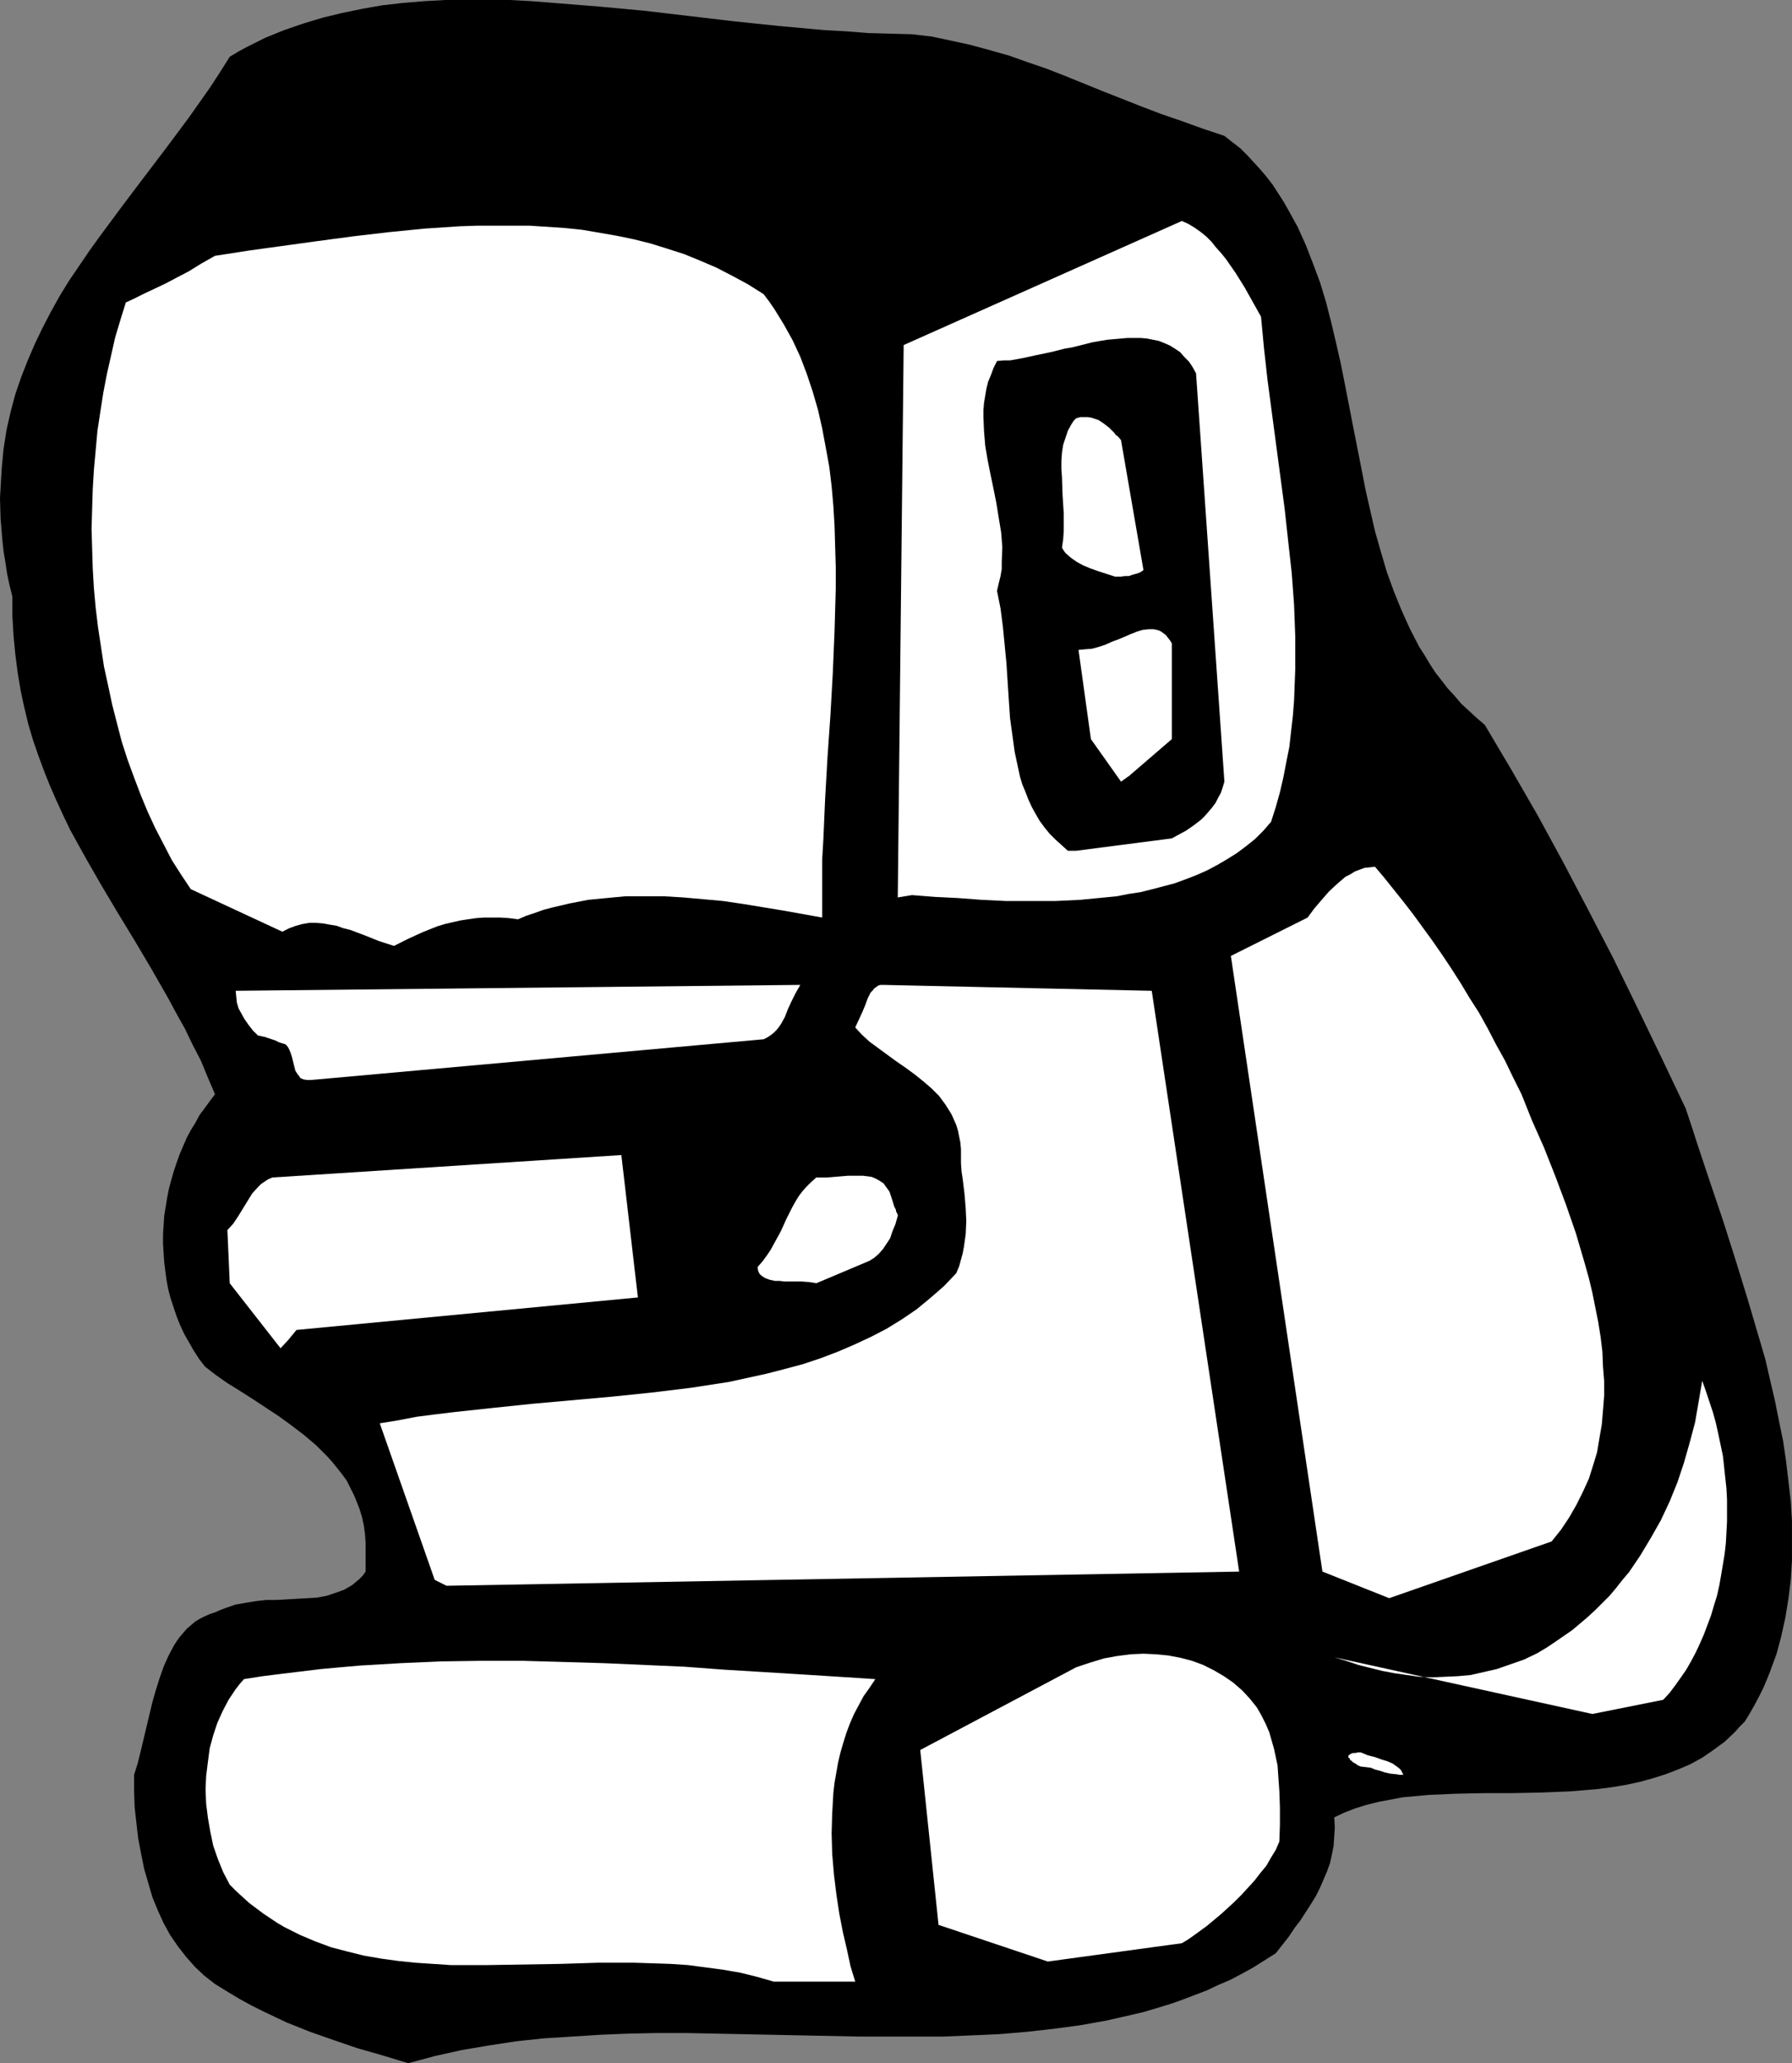
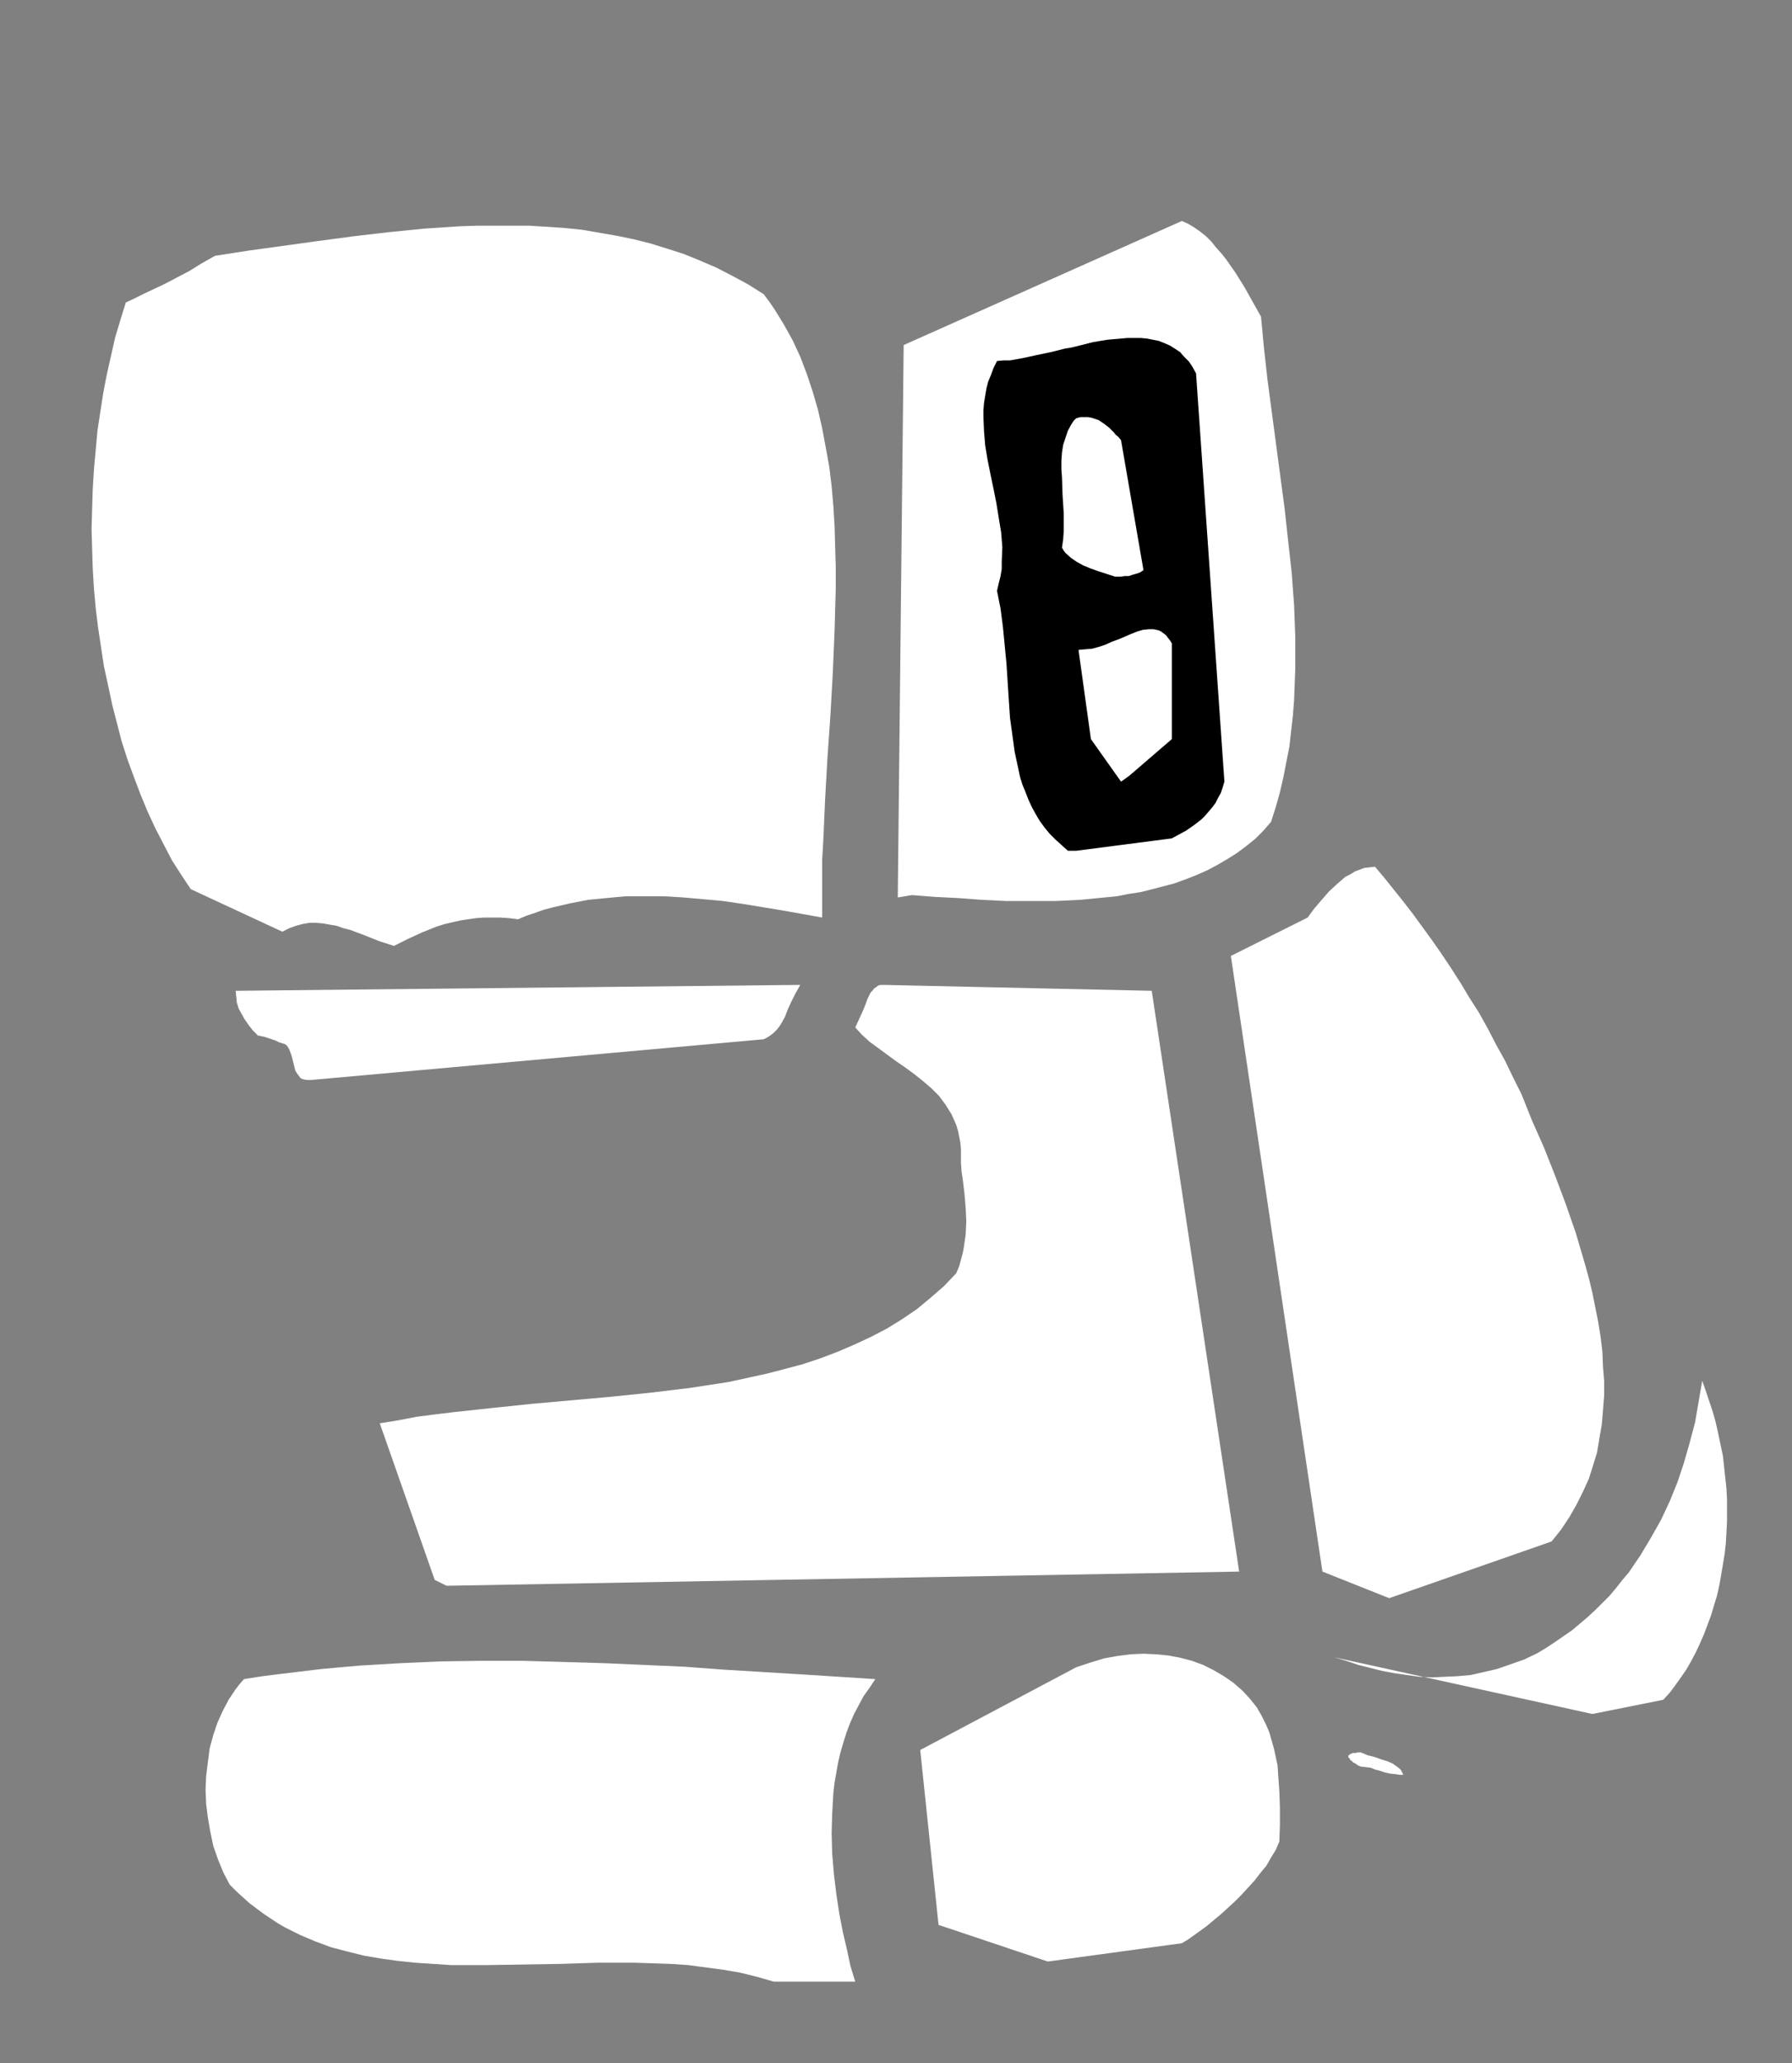
<svg xmlns="http://www.w3.org/2000/svg" xmlns:ns1="http://sodipodi.sourceforge.net/DTD/sodipodi-0.dtd" xmlns:ns2="http://www.inkscape.org/namespaces/inkscape" version="1.0" width="129.724mm" height="149.298mm" id="svg16" ns1:docname="Backpack 4.wmf">
  <rect width="100%" height="100%" fill="#808080" stroke="none" />
  <ns1:namedview id="namedview16" pagecolor="#ffffff" bordercolor="#000000" borderopacity="0.25" ns2:showpageshadow="2" ns2:pageopacity="0.0" ns2:pagecheckerboard="0" ns2:deskcolor="#d1d1d1" ns2:document-units="mm" />
  <defs id="defs1">
    <pattern id="WMFhbasepattern" patternUnits="userSpaceOnUse" width="6" height="6" x="0" y="0" />
  </defs>
-   <path style="fill:#000000;fill-opacity:1;fill-rule:evenodd;stroke:none" d="m 111.665,564.274 3.717,-0.97 3.555,-0.97 7.272,-1.616 7.595,-1.293 7.434,-1.131 7.595,-0.808 7.757,-0.485 7.595,-0.485 7.918,-0.323 7.757,-0.162 h 7.757 l 15.837,0.323 15.675,0.323 7.918,0.162 7.918,0.162 h 7.757 7.757 7.595 l 7.757,-0.323 7.434,-0.323 7.595,-0.646 7.272,-0.808 7.272,-0.97 7.272,-1.293 7.11,-1.616 3.394,-0.808 6.949,-2.101 3.232,-1.131 6.787,-2.585 3.07,-1.454 3.394,-1.454 3.07,-1.616 3.232,-1.778 3.07,-1.939 3.07,-1.939 1.778,-2.262 1.778,-2.262 1.616,-2.424 1.616,-2.101 1.454,-2.262 1.454,-2.262 1.293,-2.101 1.131,-2.262 0.97,-2.262 0.97,-2.262 0.808,-2.262 0.485,-2.262 0.485,-2.424 0.162,-2.585 0.162,-2.424 -0.162,-2.747 2.747,-1.293 2.909,-1.131 3.07,-0.97 3.232,-0.808 3.394,-0.646 3.394,-0.646 3.555,-0.323 3.555,-0.323 3.717,-0.162 3.717,-0.162 7.595,-0.162 h 7.757 l 7.918,-0.162 7.918,-0.323 3.878,-0.323 3.878,-0.323 3.717,-0.485 3.878,-0.646 3.717,-0.808 3.555,-0.97 3.555,-1.131 3.394,-1.293 3.394,-1.454 3.232,-1.778 3.07,-2.101 3.07,-2.262 2.747,-2.585 1.293,-1.454 1.454,-1.454 1.293,-2.101 1.293,-2.262 1.293,-2.424 1.131,-2.262 0.97,-2.262 0.97,-2.424 1.778,-4.848 1.293,-4.848 1.131,-5.171 0.808,-5.009 0.646,-5.171 0.323,-5.332 v -5.332 -5.332 l -0.323,-5.494 -0.646,-5.494 -0.646,-5.494 -0.808,-5.494 -1.131,-5.494 -1.131,-5.656 -1.293,-5.494 -1.293,-5.656 -1.616,-5.494 -3.232,-10.988 -3.394,-10.988 -3.394,-10.665 -3.555,-10.503 -3.394,-10.18 -1.616,-5.009 -1.616,-4.848 -6.626,-13.897 -6.626,-13.735 -6.626,-13.574 -6.787,-13.089 -6.787,-12.927 -6.949,-12.766 -7.272,-12.604 -7.272,-12.281 -2.262,-1.939 -2.101,-1.939 -2.101,-1.939 -1.778,-2.101 -1.939,-2.101 -1.616,-2.101 -1.778,-2.262 -1.454,-2.262 -1.454,-2.424 -1.454,-2.262 -2.586,-5.009 -2.262,-5.009 -2.101,-5.171 -1.939,-5.332 -1.616,-5.494 -1.616,-5.656 -1.293,-5.656 -1.293,-5.656 -1.131,-5.817 -2.262,-11.473 -2.262,-11.635 -1.131,-5.656 -1.293,-5.656 -1.293,-5.494 -1.454,-5.656 -1.616,-5.332 -1.939,-5.171 -1.939,-5.009 -2.262,-5.009 -2.586,-4.686 -1.293,-2.262 -1.454,-2.262 -1.454,-2.262 -1.616,-2.101 -1.778,-2.101 -1.778,-1.939 -1.778,-1.939 -1.939,-1.939 -2.101,-1.616 -2.262,-1.777 -5.818,-1.939 -5.818,-2.101 -5.656,-1.939 -5.494,-2.101 -5.333,-2.101 -5.333,-2.101 -5.171,-2.101 -5.171,-2.101 -5.01,-1.939 -5.171,-1.777 -5.01,-1.777 -5.171,-1.454 -5.333,-1.454 -5.171,-1.131 -5.333,-1.131 -5.494,-0.646 -5.979,-0.162 -5.979,-0.162 -6.141,-0.485 -5.979,-0.323 L 213.15,7.11 200.707,5.817 188.425,4.363 175.982,2.909 163.701,1.777 151.581,0.808 145.44,0.323 139.461,0 h -5.979 -5.818 -5.818 l -5.818,0.323 -5.818,0.485 -5.656,0.646 -5.494,0.97 -5.494,1.131 -5.333,1.293 -5.333,1.616 -5.171,1.777 -5.171,2.101 -4.848,2.424 -2.424,1.293 -2.424,1.454 -2.747,4.363 -2.747,4.201 -5.818,8.241 -6.141,8.241 -6.141,8.08 -5.979,7.918 -5.979,8.08 -2.909,4.04 -2.747,4.04 -2.747,4.04 -2.586,4.201 -2.424,4.363 -2.262,4.363 -2.101,4.363 -1.939,4.525 -1.778,4.525 -1.616,4.686 -1.293,4.848 -1.131,5.009 -0.808,5.171 -0.485,5.171 -0.323,5.494 L 0,136.221 l 0.162,5.656 0.485,5.817 0.323,3.07 0.485,2.909 0.485,3.232 0.646,3.07 0.808,3.232 v 5.494 l 0.323,5.332 0.485,5.009 0.646,5.009 0.808,4.848 0.97,4.525 1.131,4.686 1.293,4.363 1.454,4.201 1.616,4.363 1.616,4.04 1.778,4.04 1.778,3.878 1.939,4.04 4.202,7.595 4.363,7.595 4.525,7.595 4.525,7.433 4.686,7.918 4.525,7.918 2.262,4.201 2.262,4.04 2.101,4.363 2.262,4.363 1.939,4.686 1.939,4.525 -1.454,1.939 -1.293,1.777 -1.454,1.939 -1.131,2.101 -1.293,2.101 -1.131,2.101 -0.97,2.262 -0.97,2.262 -0.808,2.262 -0.808,2.424 -0.646,2.262 -0.646,2.424 -0.485,2.424 -0.808,5.009 -0.162,2.585 -0.162,2.424 v 2.585 l 0.162,2.585 0.162,2.424 0.323,2.585 0.323,2.424 0.485,2.585 0.646,2.424 0.808,2.424 0.808,2.424 0.97,2.424 1.131,2.424 1.293,2.262 1.293,2.262 1.454,2.262 1.616,2.101 2.909,2.262 3.232,2.262 3.394,2.101 3.555,2.262 7.11,4.686 3.555,2.585 3.394,2.585 3.232,2.747 3.07,3.07 1.454,1.616 1.293,1.616 1.293,1.616 1.293,1.777 0.97,1.939 0.97,1.939 0.808,1.939 0.808,2.101 0.646,2.101 0.485,2.262 0.323,2.424 0.162,2.424 v 7.756 l -0.808,1.131 -0.97,0.97 -0.97,0.808 -0.97,0.808 -1.131,0.646 -1.131,0.646 -2.262,0.808 -2.424,0.808 -2.586,0.485 -2.747,0.162 -2.747,0.162 -5.656,0.323 h -2.747 l -2.909,0.323 -2.909,0.485 -2.747,0.485 -2.747,0.97 -1.293,0.485 -1.454,0.646 -1.454,0.485 -1.454,0.646 -1.293,0.646 -1.293,0.808 -1.131,0.97 -1.131,0.97 -0.97,1.131 -0.97,1.131 -0.808,1.131 -0.808,1.293 -1.454,2.747 -1.293,2.909 -1.131,3.232 -0.97,3.07 -0.97,3.393 -0.808,3.393 -0.808,3.393 -1.616,6.787 -0.808,3.232 -0.97,3.07 v 4.525 l 0.162,4.363 0.485,4.363 0.485,4.201 0.808,4.201 0.808,4.04 1.131,3.878 1.131,3.878 1.454,3.555 1.616,3.555 1.778,3.232 2.101,3.07 2.262,2.909 2.424,2.747 2.586,2.424 2.909,2.262 3.394,2.101 3.232,1.939 3.232,1.777 3.232,1.616 3.394,1.616 3.07,1.454 6.464,2.585 6.464,2.262 6.626,2.262 6.787,1.939 z" id="path1" />
  <path style="fill:#ffffff;fill-opacity:1;fill-rule:evenodd;stroke:none" d="m 211.696,541.975 h 22.301 l -1.293,-4.201 -0.97,-4.525 -1.131,-4.848 -0.97,-5.009 -0.808,-5.332 -0.646,-5.332 -0.485,-5.656 -0.162,-5.656 0.162,-5.494 0.323,-5.656 0.323,-2.747 0.485,-2.747 0.485,-2.747 0.646,-2.747 0.808,-2.747 0.808,-2.585 0.97,-2.585 1.131,-2.585 1.293,-2.424 1.293,-2.424 1.616,-2.262 1.616,-2.424 -10.019,-0.646 -10.181,-0.646 -10.504,-0.646 -10.666,-0.646 -10.827,-0.808 -10.989,-0.485 -10.989,-0.485 -11.15,-0.323 -11.15,-0.323 h -11.312 l -11.15,0.162 -10.989,0.485 -10.989,0.646 -5.494,0.485 -5.333,0.485 -5.333,0.646 -5.333,0.646 -5.171,0.646 -5.171,0.808 -1.131,1.293 -1.131,1.454 -1.939,2.909 -1.616,3.07 -1.454,3.232 -1.131,3.393 -0.97,3.555 -0.485,3.717 -0.485,3.878 -0.162,3.717 0.162,3.878 0.485,3.878 0.646,3.717 0.808,3.878 1.293,3.717 1.454,3.555 1.778,3.393 1.778,1.778 1.778,1.616 1.778,1.616 1.939,1.454 1.939,1.454 1.939,1.293 1.939,1.293 1.939,1.131 4.202,2.101 4.202,1.778 4.363,1.616 4.363,1.131 4.525,1.131 4.686,0.808 4.686,0.646 4.686,0.485 4.848,0.323 4.848,0.323 h 5.01 5.01 l 10.019,-0.162 10.019,-0.162 10.181,-0.323 h 10.019 l 5.01,0.162 4.848,0.162 4.848,0.323 4.848,0.646 4.848,0.646 4.686,0.808 4.525,1.131 z" id="path2" />
  <path style="fill:#ffffff;fill-opacity:1;fill-rule:evenodd;stroke:none" d="m 286.678,536.48 36.683,-5.009 1.616,-0.97 1.616,-1.131 1.778,-1.293 1.778,-1.293 1.939,-1.616 1.939,-1.616 1.778,-1.616 1.939,-1.778 1.939,-1.939 1.778,-1.939 1.778,-1.939 1.616,-2.101 1.616,-1.939 1.293,-2.262 1.293,-2.101 0.97,-2.262 0.162,-4.525 v -4.686 l -0.162,-4.686 -0.323,-4.525 -0.162,-2.424 -0.485,-2.262 -0.485,-2.262 -0.646,-2.262 -0.646,-2.262 -0.97,-2.262 -1.131,-2.262 -1.293,-2.262 -1.939,-2.424 -2.101,-2.262 -2.424,-2.101 -2.586,-1.778 -2.747,-1.616 -2.909,-1.454 -3.07,-1.131 -3.07,-0.808 -3.394,-0.646 -3.394,-0.323 -3.394,-0.162 -3.555,0.162 -3.717,0.485 -3.555,0.646 -3.717,1.131 -3.878,1.293 -42.662,22.623 5.01,47.831 z" id="path3" />
  <path style="fill:#ffffff;fill-opacity:1;fill-rule:evenodd;stroke:none" d="m 372.326,483.156 1.454,0.162 1.293,0.162 1.131,0.485 1.293,0.323 1.454,0.485 1.454,0.323 1.616,0.162 0.97,0.162 h 0.97 l -0.646,-1.293 -0.485,-0.485 -0.646,-0.485 -1.131,-0.808 -1.454,-0.646 -1.616,-0.485 -1.778,-0.646 -1.939,-0.485 -1.939,-0.808 h -0.808 l -0.646,0.162 h -0.646 l -0.485,0.162 -0.323,0.162 -0.162,0.162 -0.323,0.162 v 0.646 l 0.323,0.162 0.162,0.485 0.323,0.162 0.485,0.485 0.646,0.323 0.646,0.485 z" id="path4" />
  <path style="fill:#ffffff;fill-opacity:1;fill-rule:evenodd;stroke:none" d="m 435.673,468.774 19.392,-3.878 1.778,-1.939 1.454,-1.939 1.616,-2.262 1.454,-2.101 1.293,-2.262 1.293,-2.424 1.131,-2.424 1.131,-2.585 0.97,-2.585 0.97,-2.585 0.808,-2.747 0.808,-2.585 0.646,-2.909 0.485,-2.747 0.485,-2.909 0.485,-2.909 0.323,-2.909 0.162,-2.909 0.162,-3.07 v -2.909 -3.07 l -0.162,-3.07 -0.323,-2.909 -0.323,-3.07 -0.323,-2.909 -0.646,-3.07 -0.646,-3.07 -0.646,-2.909 -0.808,-2.909 -0.97,-2.909 -0.97,-2.909 -0.97,-2.747 -0.97,5.656 -0.97,5.656 -1.454,5.494 -1.616,5.656 -1.778,5.332 -2.101,5.171 -2.424,5.171 -2.747,4.848 -2.909,4.848 -3.07,4.525 -1.778,2.101 -1.778,2.262 -1.778,2.101 -1.939,1.939 -1.939,1.939 -2.101,1.939 -2.101,1.778 -2.101,1.777 -4.686,3.232 -2.424,1.616 -2.424,1.454 -3.717,1.778 -3.717,1.293 -3.717,1.293 -3.555,0.808 -3.555,0.808 -3.555,0.323 -3.555,0.162 -3.394,0.162 -3.555,-0.162 -3.394,-0.485 -3.394,-0.485 -3.394,-0.646 -3.232,-0.808 -3.232,-0.808 -3.394,-1.131 -3.232,-0.97 z" id="path5" />
  <path style="fill:#ffffff;fill-opacity:1;fill-rule:evenodd;stroke:none" d="m 380.083,437.102 44.44,-15.513 2.586,-3.232 2.262,-3.393 1.939,-3.393 1.778,-3.555 1.616,-3.555 1.131,-3.555 1.131,-3.717 0.646,-3.878 0.646,-3.717 0.323,-3.878 0.323,-4.04 v -3.878 l -0.323,-4.04 -0.162,-4.04 -0.485,-4.04 -0.646,-4.04 -0.808,-4.04 -0.808,-4.04 -0.97,-4.04 -1.131,-4.04 -2.424,-8.241 -2.747,-7.918 -2.909,-7.756 -3.07,-7.756 -3.232,-7.272 -2.909,-7.272 -2.262,-4.525 -2.262,-4.686 -2.424,-4.363 -2.262,-4.363 -2.424,-4.363 -2.586,-4.04 -2.424,-4.04 -2.586,-4.04 -2.586,-3.878 -2.586,-3.717 -2.586,-3.555 -2.586,-3.555 -2.747,-3.555 -2.586,-3.232 -2.586,-3.232 -2.586,-3.07 -1.454,0.162 -1.454,0.162 -1.293,0.485 -1.293,0.485 -1.293,0.808 -1.293,0.646 -1.131,0.97 -1.131,0.97 -2.262,2.101 -2.101,2.424 -1.939,2.262 -1.778,2.424 -21.008,10.503 25.048,168.377 z" id="path6" />
  <path style="fill:#ffffff;fill-opacity:1;fill-rule:evenodd;stroke:none" d="m 122.169,433.709 216.867,-3.878 -23.917,-158.843 -73.366,-1.616 h -0.808 l -0.646,0.162 -0.646,0.485 -0.485,0.323 -0.485,0.646 -0.485,0.485 -0.808,1.616 -0.646,1.777 -0.808,1.939 -0.97,2.101 -0.97,2.101 1.778,1.939 2.101,1.939 2.424,1.777 2.424,1.778 2.424,1.777 2.586,1.778 2.424,1.777 2.424,1.939 2.262,1.939 2.101,2.101 1.778,2.424 0.808,1.293 0.808,1.293 0.646,1.454 0.646,1.454 0.485,1.616 0.323,1.616 0.323,1.616 0.162,1.778 v 1.939 1.939 l 0.162,2.262 0.323,2.101 0.485,4.04 0.323,3.878 0.162,3.555 -0.162,3.555 -0.485,3.393 -0.323,1.778 -0.485,1.777 -0.485,1.778 -0.808,1.939 -3.394,3.555 -3.717,3.232 -3.717,3.07 -4.04,2.747 -4.202,2.585 -4.363,2.262 -4.525,2.101 -4.525,1.939 -4.686,1.778 -4.848,1.616 -4.848,1.293 -5.01,1.293 -5.171,1.131 -5.171,1.131 -10.504,1.616 -10.666,1.293 -10.989,1.131 -10.827,0.97 -10.827,0.97 -10.827,1.131 -10.504,1.131 -5.333,0.646 -5.01,0.646 -5.01,0.97 -5.01,0.808 15.029,42.821 z" id="path7" />
-   <path style="fill:#ffffff;fill-opacity:1;fill-rule:evenodd;stroke:none" d="m 78.861,366.487 2.262,-2.747 93.405,-8.887 -4.525,-38.943 -95.505,6.14 -1.131,0.485 -0.97,0.646 -0.97,0.646 -0.808,0.808 -1.616,1.778 -1.293,2.101 -1.293,2.101 -1.293,2.101 -1.293,1.939 -1.616,1.778 0.646,14.543 13.898,17.775 z" id="path8" />
-   <path style="fill:#ffffff;fill-opacity:1;fill-rule:evenodd;stroke:none" d="m 215.574,350.49 h 1.616 2.101 l 2.101,0.162 1.131,0.162 0.808,0.162 14.544,-6.14 1.293,-0.808 1.293,-1.131 1.131,-1.293 0.97,-1.454 0.97,-1.454 0.646,-1.939 0.808,-1.939 0.646,-2.262 v -0.323 l -0.323,-0.646 -0.162,-0.323 v -0.323 l -0.485,-0.97 -0.646,-2.101 -0.323,-0.97 -0.323,-0.97 -0.808,-1.131 -0.808,-1.131 -0.97,-0.646 -1.131,-0.646 -1.131,-0.485 -1.131,-0.162 -1.293,-0.162 h -1.293 -2.747 l -5.818,0.485 h -2.909 l -1.454,1.293 -1.293,1.293 -1.131,1.293 -0.97,1.293 -0.97,1.616 -0.808,1.454 -1.616,3.232 -1.454,3.232 -1.778,3.232 -0.97,1.777 -0.97,1.454 -1.293,1.777 -1.293,1.454 v 0.646 l 0.162,0.646 0.323,0.646 0.485,0.485 0.485,0.323 0.485,0.323 1.293,0.485 1.454,0.323 h 1.293 l 1.293,0.162 z" id="path9" />
  <path style="fill:#ffffff;fill-opacity:1;fill-rule:evenodd;stroke:none" d="m 85.002,295.387 123.947,-11.15 0.97,-0.485 0.97,-0.646 0.808,-0.646 0.808,-0.808 0.646,-0.808 0.646,-0.97 0.97,-1.778 0.808,-2.101 0.97,-2.101 1.131,-2.262 1.293,-2.262 -154.489,1.616 0.162,1.616 0.162,1.616 0.485,1.616 0.808,1.454 0.808,1.454 1.131,1.616 1.131,1.454 1.454,1.454 h 0.323 l 0.646,0.162 0.808,0.162 0.97,0.323 1.939,0.646 0.97,0.485 0.97,0.323 0.646,0.162 0.485,0.323 0.485,0.646 0.323,0.646 0.323,0.808 0.323,0.97 0.485,1.939 0.485,1.939 0.485,0.808 0.485,0.646 0.485,0.646 0.808,0.323 0.97,0.162 z" id="path10" />
  <path style="fill:#ffffff;fill-opacity:1;fill-rule:evenodd;stroke:none" d="M 426.3,265.332 378.467,179.85 Z" id="path11" />
  <path style="fill:#ffffff;fill-opacity:1;fill-rule:evenodd;stroke:none" d="m 107.787,258.706 3.878,-1.939 3.878,-1.778 4.04,-1.616 2.101,-0.646 2.101,-0.485 2.101,-0.485 2.101,-0.323 2.262,-0.323 2.101,-0.162 h 2.424 2.101 l 2.424,0.162 2.424,0.323 2.262,-0.97 2.424,-0.808 2.262,-0.808 2.424,-0.646 4.848,-1.131 5.01,-0.97 5.01,-0.485 5.171,-0.485 h 5.333 5.171 l 5.333,0.323 5.494,0.485 5.333,0.485 5.494,0.808 10.827,1.777 10.827,1.939 v -5.171 -5.332 -5.332 l 0.323,-5.494 0.485,-11.15 0.646,-11.311 0.808,-11.635 0.646,-11.473 0.485,-11.635 0.323,-11.473 v -5.817 l -0.162,-5.494 -0.162,-5.656 -0.323,-5.494 -0.485,-5.494 -0.646,-5.332 -0.97,-5.332 -0.97,-5.171 -1.131,-5.009 -1.454,-5.009 -1.616,-4.848 -1.778,-4.686 -2.101,-4.525 -2.424,-4.363 -2.586,-4.201 -1.454,-2.101 -1.454,-1.939 -4.363,-2.747 -4.202,-2.262 -4.363,-2.262 -4.525,-1.939 -4.363,-1.777 -4.525,-1.454 -4.686,-1.454 -4.525,-1.131 -4.686,-0.97 -4.686,-0.808 -4.686,-0.808 -4.686,-0.485 -4.848,-0.323 -4.848,-0.323 h -4.848 -4.686 -4.848 l -4.848,0.162 -9.696,0.646 -9.696,0.97 -9.696,1.131 -9.696,1.293 -9.373,1.293 -9.373,1.293 -9.373,1.454 -3.717,2.101 -3.394,2.101 -3.394,1.777 -3.07,1.616 -3.07,1.454 -2.747,1.293 -1.293,0.646 -1.293,0.646 -2.424,1.131 -1.454,4.686 -1.454,4.848 -1.131,5.009 -1.131,5.009 -0.97,5.009 -0.808,5.171 -0.808,5.332 -0.485,5.332 -0.485,5.332 -0.323,5.332 -0.162,5.332 -0.162,5.494 0.162,5.494 0.162,5.332 0.323,5.494 0.485,5.332 0.646,5.332 0.808,5.332 0.808,5.332 1.131,5.171 1.131,5.332 1.293,5.009 1.293,5.009 1.616,5.009 1.778,4.848 1.778,4.686 1.939,4.686 2.101,4.525 2.262,4.363 2.262,4.363 2.586,4.04 2.586,3.878 25.048,11.635 1.939,-0.97 1.778,-0.646 1.778,-0.485 1.939,-0.323 h 1.778 l 1.939,0.162 1.778,0.323 1.939,0.323 1.778,0.646 1.939,0.485 3.878,1.454 4.04,1.616 z" id="path12" />
  <path style="fill:#ffffff;fill-opacity:1;fill-rule:evenodd;stroke:none" d="m 249.51,244.81 6.141,0.485 6.464,0.323 6.464,0.485 6.626,0.323 h 6.787 6.787 l 6.787,-0.323 6.626,-0.646 3.394,-0.323 3.232,-0.646 3.232,-0.485 3.232,-0.808 3.07,-0.808 3.07,-0.808 3.07,-1.131 2.909,-1.131 2.909,-1.293 2.747,-1.454 2.747,-1.616 2.586,-1.616 2.586,-1.939 2.424,-1.939 2.262,-2.262 2.101,-2.424 1.293,-4.04 1.131,-4.04 0.97,-4.201 0.808,-4.201 0.808,-4.04 0.485,-4.363 0.485,-4.201 0.323,-4.201 0.162,-4.363 0.162,-4.201 v -4.363 -4.363 l -0.323,-8.726 -0.646,-8.726 -0.97,-8.726 -0.97,-8.887 -4.686,-35.227 -0.97,-8.726 -0.808,-8.564 -4.525,-8.08 -2.424,-3.878 -2.586,-3.717 -1.293,-1.616 -1.454,-1.616 -1.293,-1.616 -1.454,-1.454 -1.616,-1.293 -1.616,-1.131 -1.616,-0.97 -1.778,-0.808 -76.114,33.934 -1.616,151.087 z" id="path13" />
  <path style="fill:#000000;fill-opacity:1;fill-rule:evenodd;stroke:none" d="m 294.435,232.69 26.179,-3.393 1.778,-0.97 2.101,-1.131 2.101,-1.454 2.101,-1.616 0.97,-0.97 0.97,-1.131 0.97,-1.131 0.97,-1.293 0.646,-1.293 0.808,-1.454 0.485,-1.454 0.485,-1.616 -7.757,-111.659 -0.97,-1.777 -0.97,-1.454 -1.293,-1.293 -1.131,-1.293 -1.454,-0.97 -1.293,-0.808 -1.454,-0.646 -1.616,-0.646 -1.616,-0.323 -1.616,-0.323 -1.778,-0.162 h -1.616 -1.939 l -1.778,0.162 -3.717,0.323 -3.878,0.646 -3.878,0.97 -1.939,0.485 -1.939,0.323 -3.878,0.97 -3.878,0.808 -3.717,0.808 -3.555,0.646 h -1.778 l -1.778,0.162 -0.97,1.939 -0.646,1.777 -0.808,1.939 -0.485,1.939 -0.323,1.939 -0.323,1.939 -0.162,1.939 v 1.939 l 0.162,3.878 0.323,3.878 0.646,3.878 0.808,4.04 0.808,3.878 0.808,4.04 0.646,4.04 0.646,3.878 0.323,4.04 -0.162,4.04 v 1.939 l -0.323,1.939 -0.485,1.939 -0.485,2.101 0.97,4.848 0.646,5.009 0.485,5.009 0.485,5.009 0.323,5.009 0.323,5.009 0.323,4.848 0.646,4.686 0.646,4.686 0.97,4.525 0.485,2.262 0.646,2.101 0.808,1.939 0.808,2.101 0.97,2.101 0.97,1.778 1.131,1.939 1.293,1.777 1.454,1.778 1.616,1.616 1.616,1.454 1.778,1.616 z" id="path14" />
  <path style="fill:#ffffff;fill-opacity:1;fill-rule:evenodd;stroke:none" d="m 308.979,212.168 11.635,-10.019 v -26.178 l -0.485,-0.808 -0.646,-0.808 -0.485,-0.646 -0.646,-0.485 -0.646,-0.485 -0.646,-0.323 -0.646,-0.162 -0.808,-0.162 h -1.293 l -1.616,0.162 -1.616,0.485 -1.616,0.646 -3.394,1.454 -1.778,0.646 -1.778,0.808 -1.939,0.646 -1.778,0.485 -1.939,0.162 -1.778,0.162 3.394,24.4 8.242,11.635 z" id="path15" />
  <path style="fill:#ffffff;fill-opacity:1;fill-rule:evenodd;stroke:none" d="m 305.1,157.712 h 1.616 l 0.97,-0.162 h 1.131 l 0.97,-0.323 1.131,-0.323 0.97,-0.323 0.97,-0.646 -6.141,-35.55 -0.808,-0.97 -0.646,-0.485 -0.485,-0.646 -1.293,-1.293 -1.454,-1.131 -1.454,-0.97 -0.97,-0.323 -0.97,-0.323 -0.97,-0.162 h -0.97 -1.131 l -1.131,0.323 -0.646,0.646 -0.646,0.97 -0.97,1.777 -0.646,1.939 -0.646,1.939 -0.323,2.101 -0.162,2.262 v 2.262 l 0.162,2.262 0.162,4.848 0.323,5.009 v 2.424 2.424 l -0.162,2.262 -0.323,2.262 0.485,0.808 0.485,0.646 1.454,1.293 1.616,1.131 1.778,0.97 1.939,0.808 2.262,0.808 z" id="path16" />
</svg>